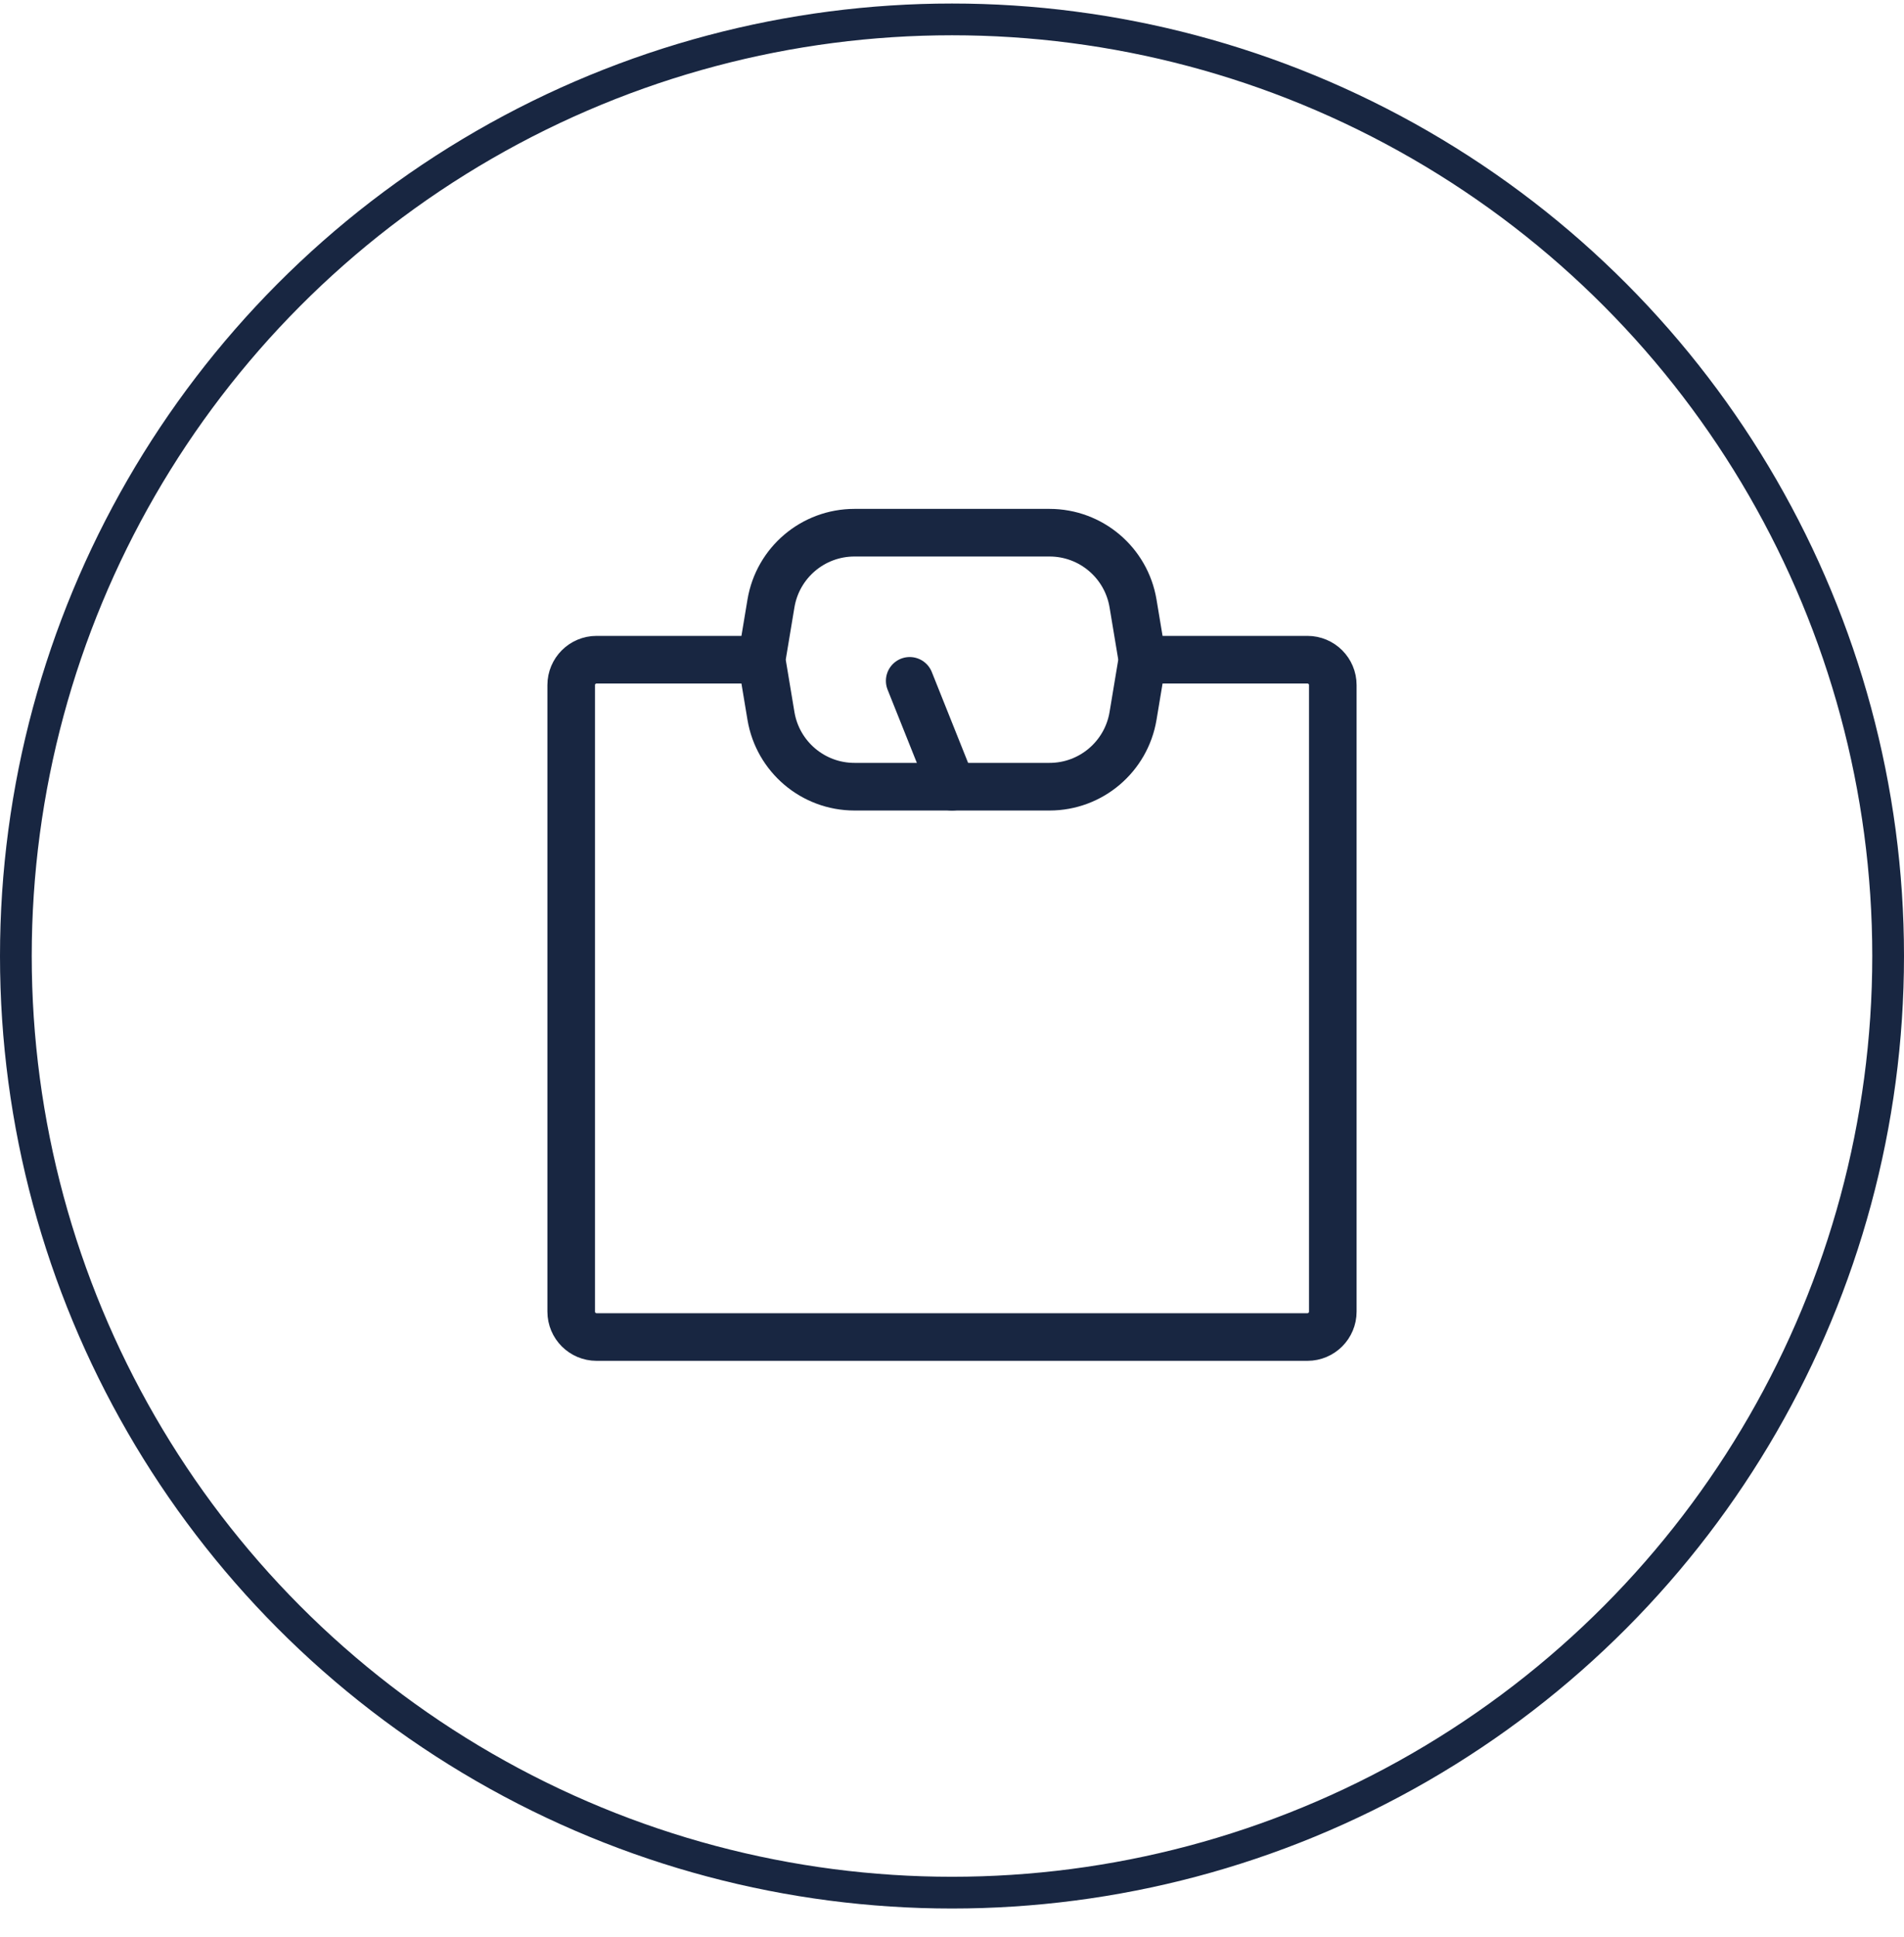
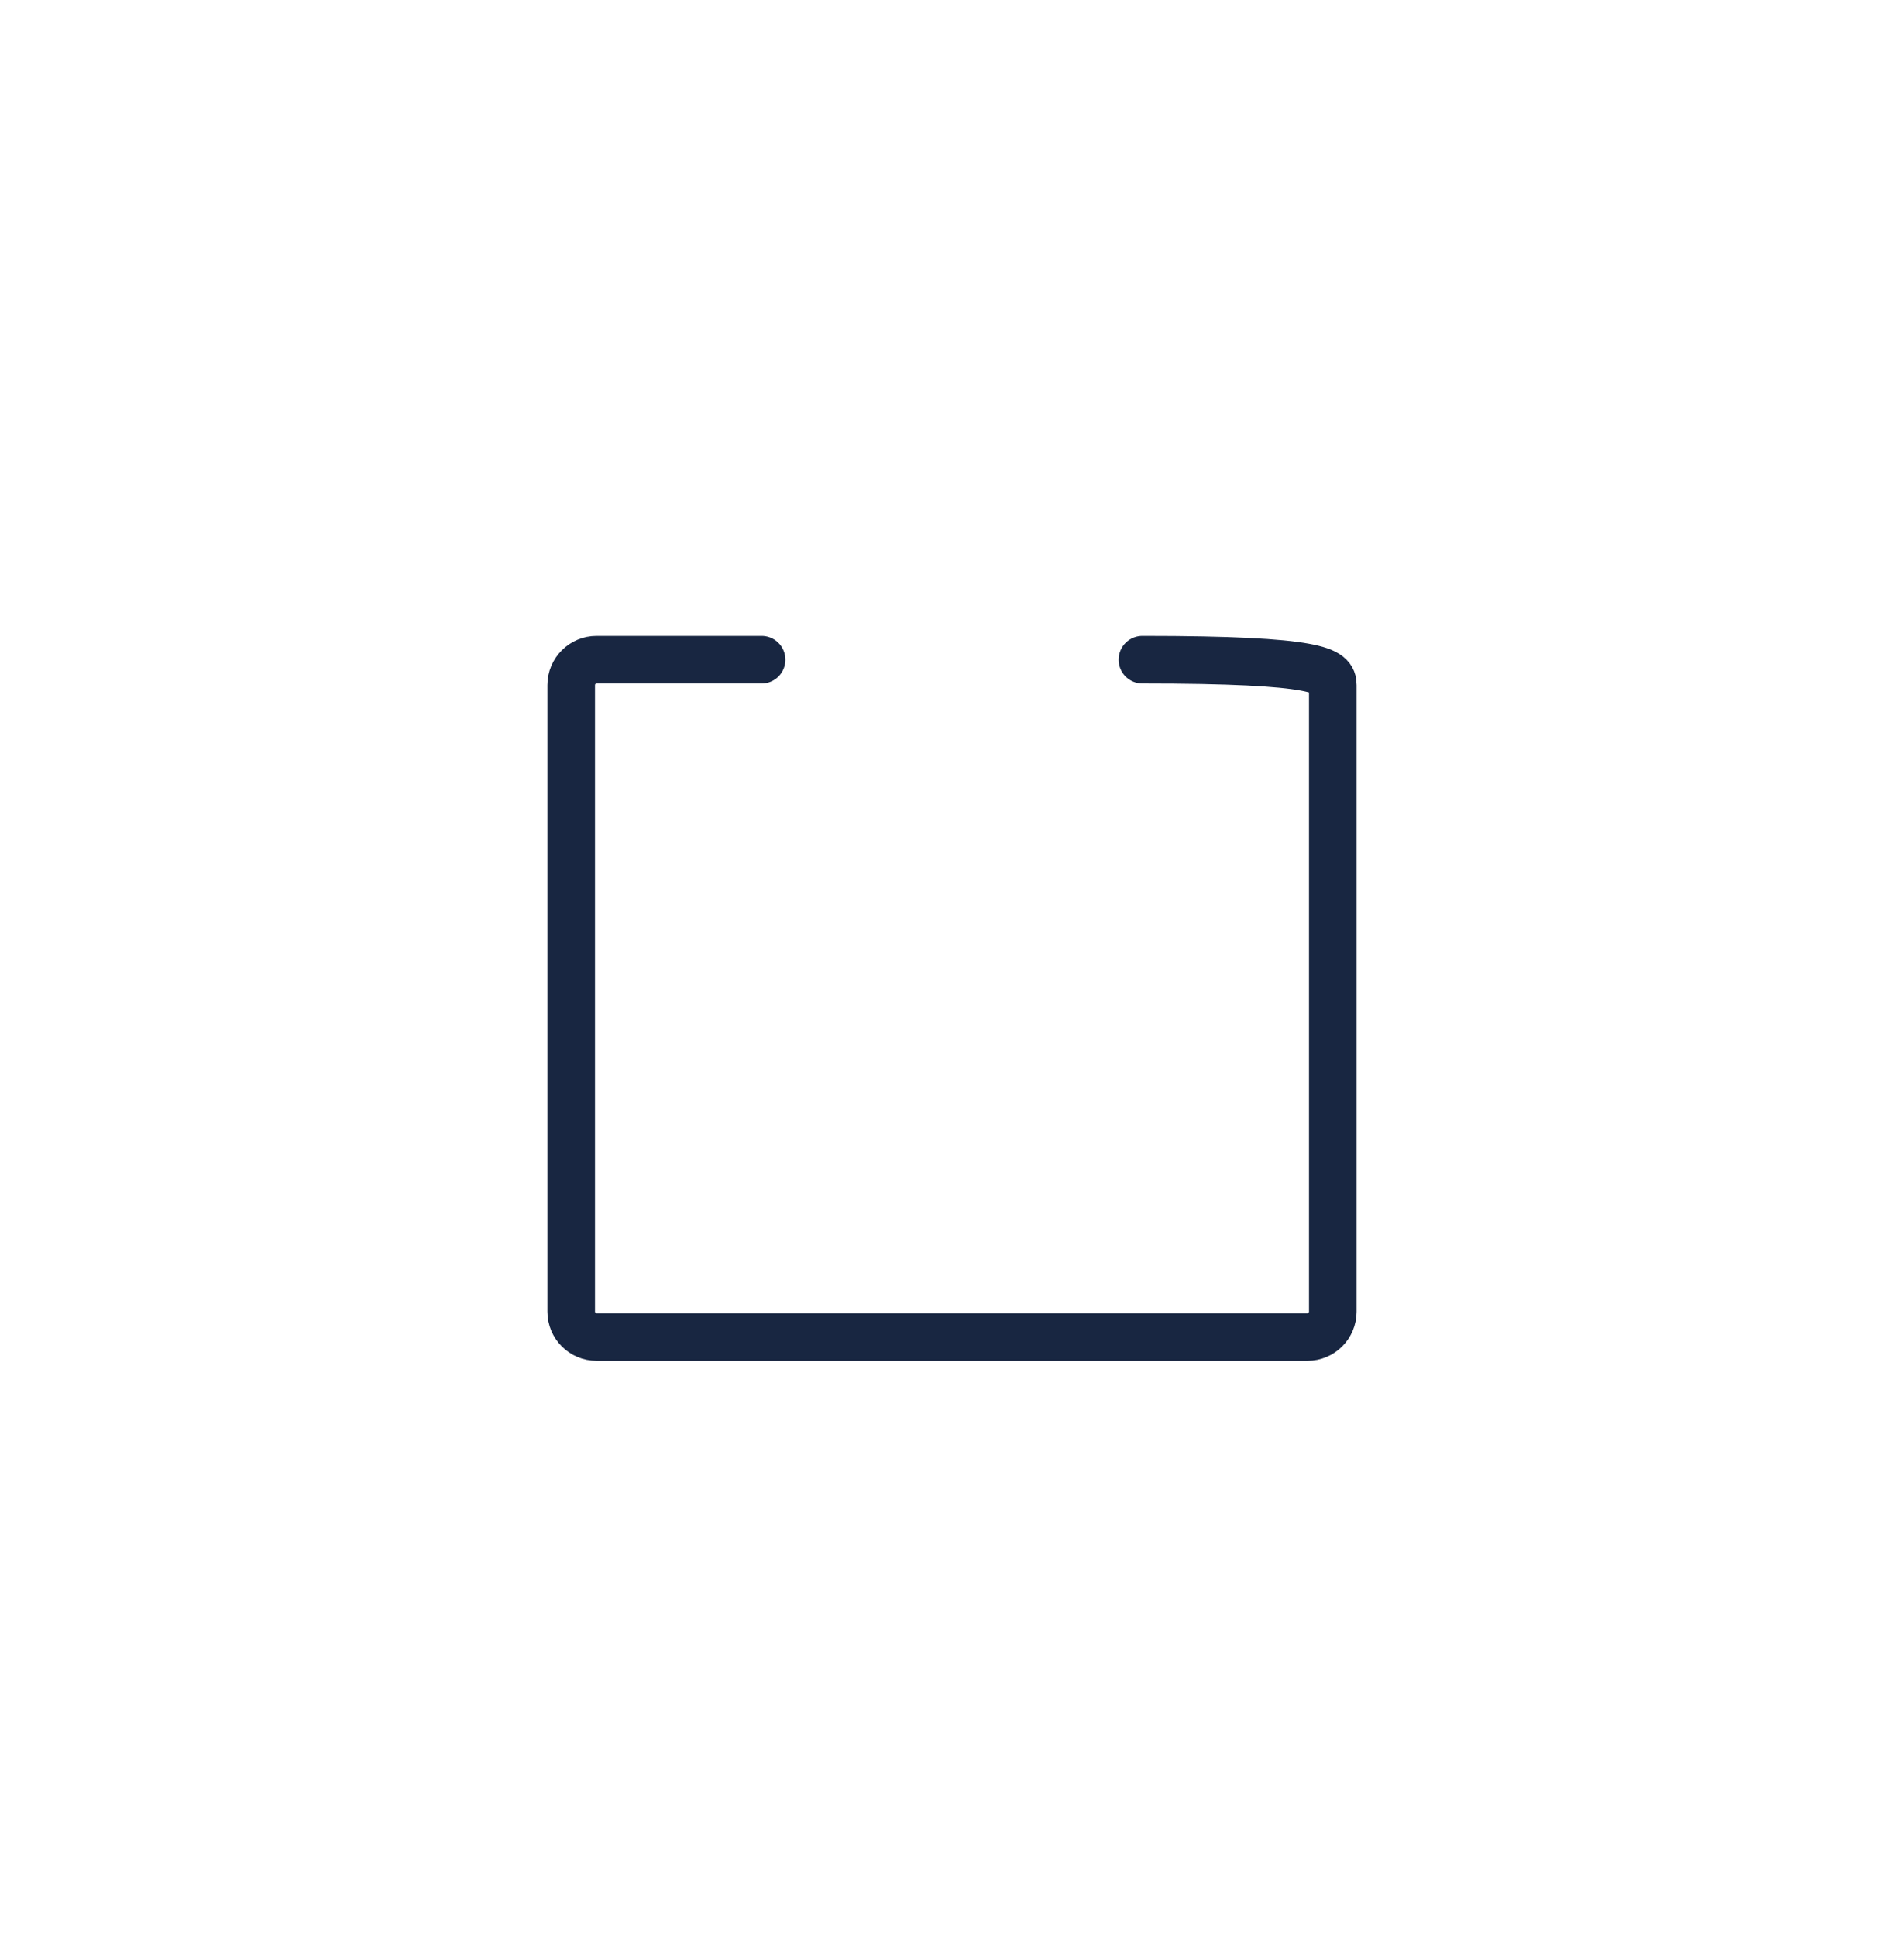
<svg xmlns="http://www.w3.org/2000/svg" width="60" height="61" viewBox="0 0 60 61" fill="none">
-   <circle cx="30" cy="30.111" r="29.5" stroke="#182641" />
-   <path d="M36 20.778H41.2C41.642 20.778 42 21.136 42 21.578V41.311C42 41.753 41.642 42.111 41.2 42.111H18.8C18.358 42.111 18 41.753 18 41.311V21.578C18 21.136 18.358 20.778 18.8 20.778H24" stroke="#182641" stroke-width="1.5" stroke-linecap="round" stroke-linejoin="round" />
-   <path d="M35.705 22.55L35.978 20.909C35.992 20.822 35.992 20.733 35.978 20.646L35.705 19.006C35.49 17.72 34.378 16.778 33.074 16.778H26.926C25.622 16.778 24.51 17.72 24.295 19.006L24.022 20.646C24.007 20.733 24.007 20.822 24.022 20.909L24.295 22.55C24.51 23.835 25.622 24.778 26.926 24.778H33.074C34.378 24.778 35.49 23.835 35.705 22.55Z" stroke="#182641" stroke-width="1.5" stroke-linecap="round" stroke-linejoin="round" />
-   <path d="M30 24.778L28.667 21.444" stroke="#182641" stroke-width="1.5" stroke-linecap="round" stroke-linejoin="round" />
+   <path d="M36 20.778C41.642 20.778 42 21.136 42 21.578V41.311C42 41.753 41.642 42.111 41.2 42.111H18.8C18.358 42.111 18 41.753 18 41.311V21.578C18 21.136 18.358 20.778 18.8 20.778H24" stroke="#182641" stroke-width="1.5" stroke-linecap="round" stroke-linejoin="round" />
</svg>